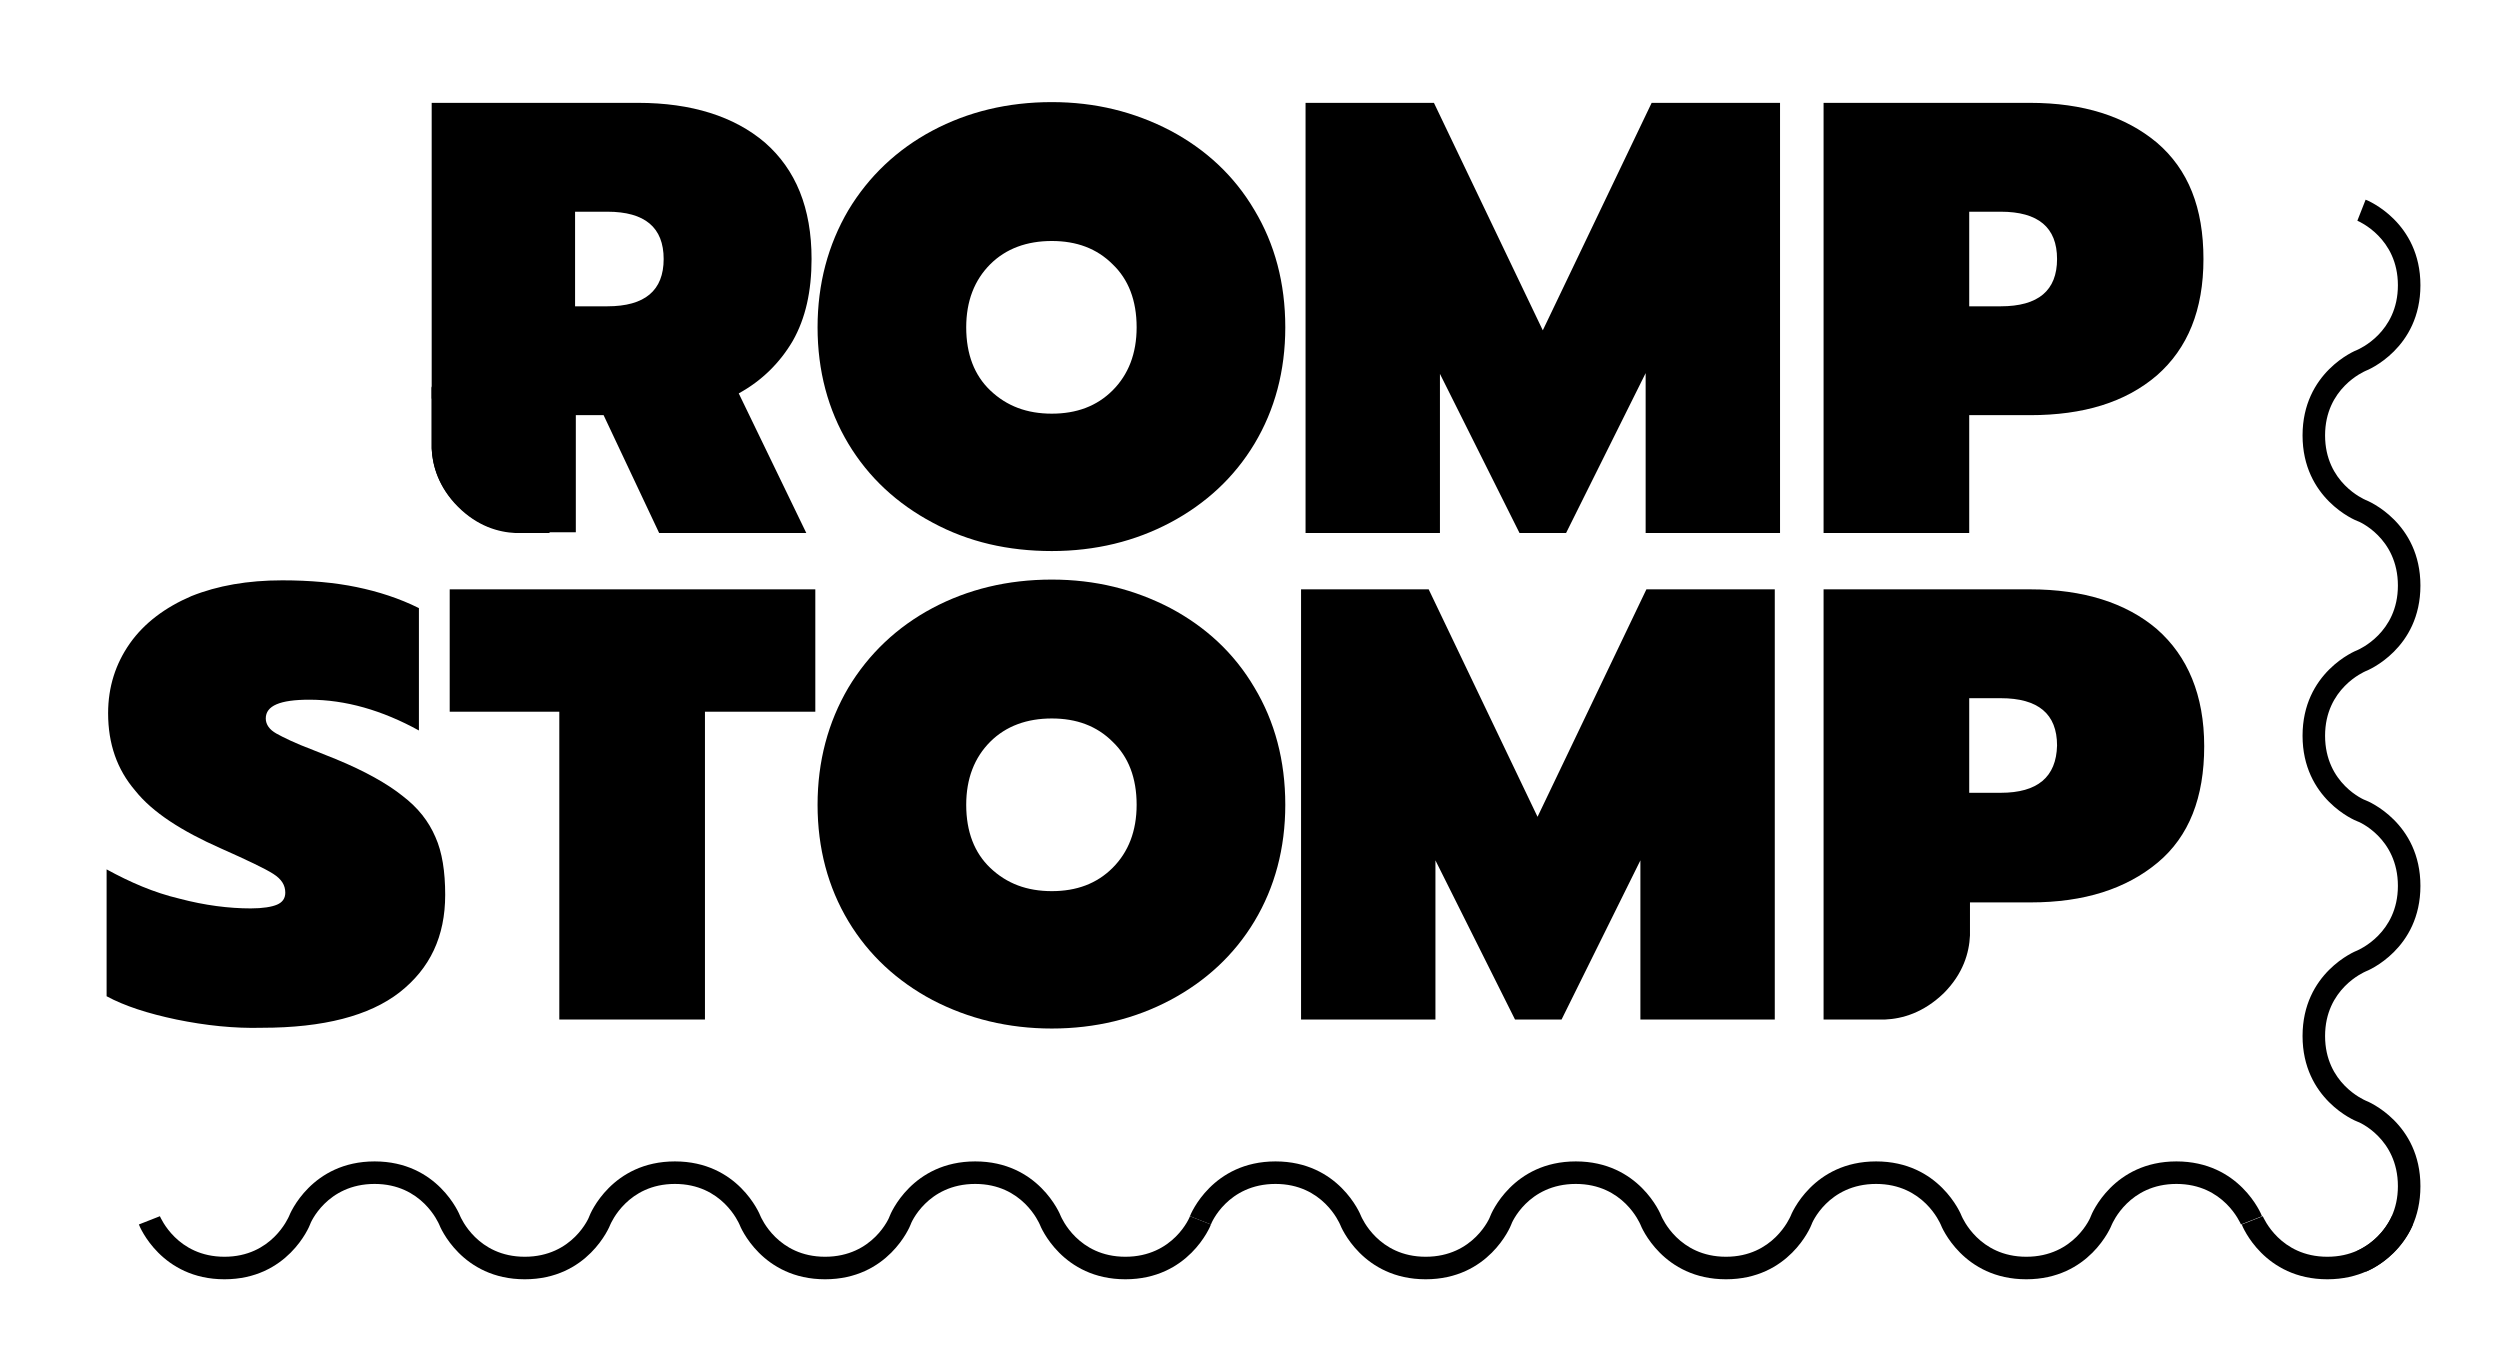
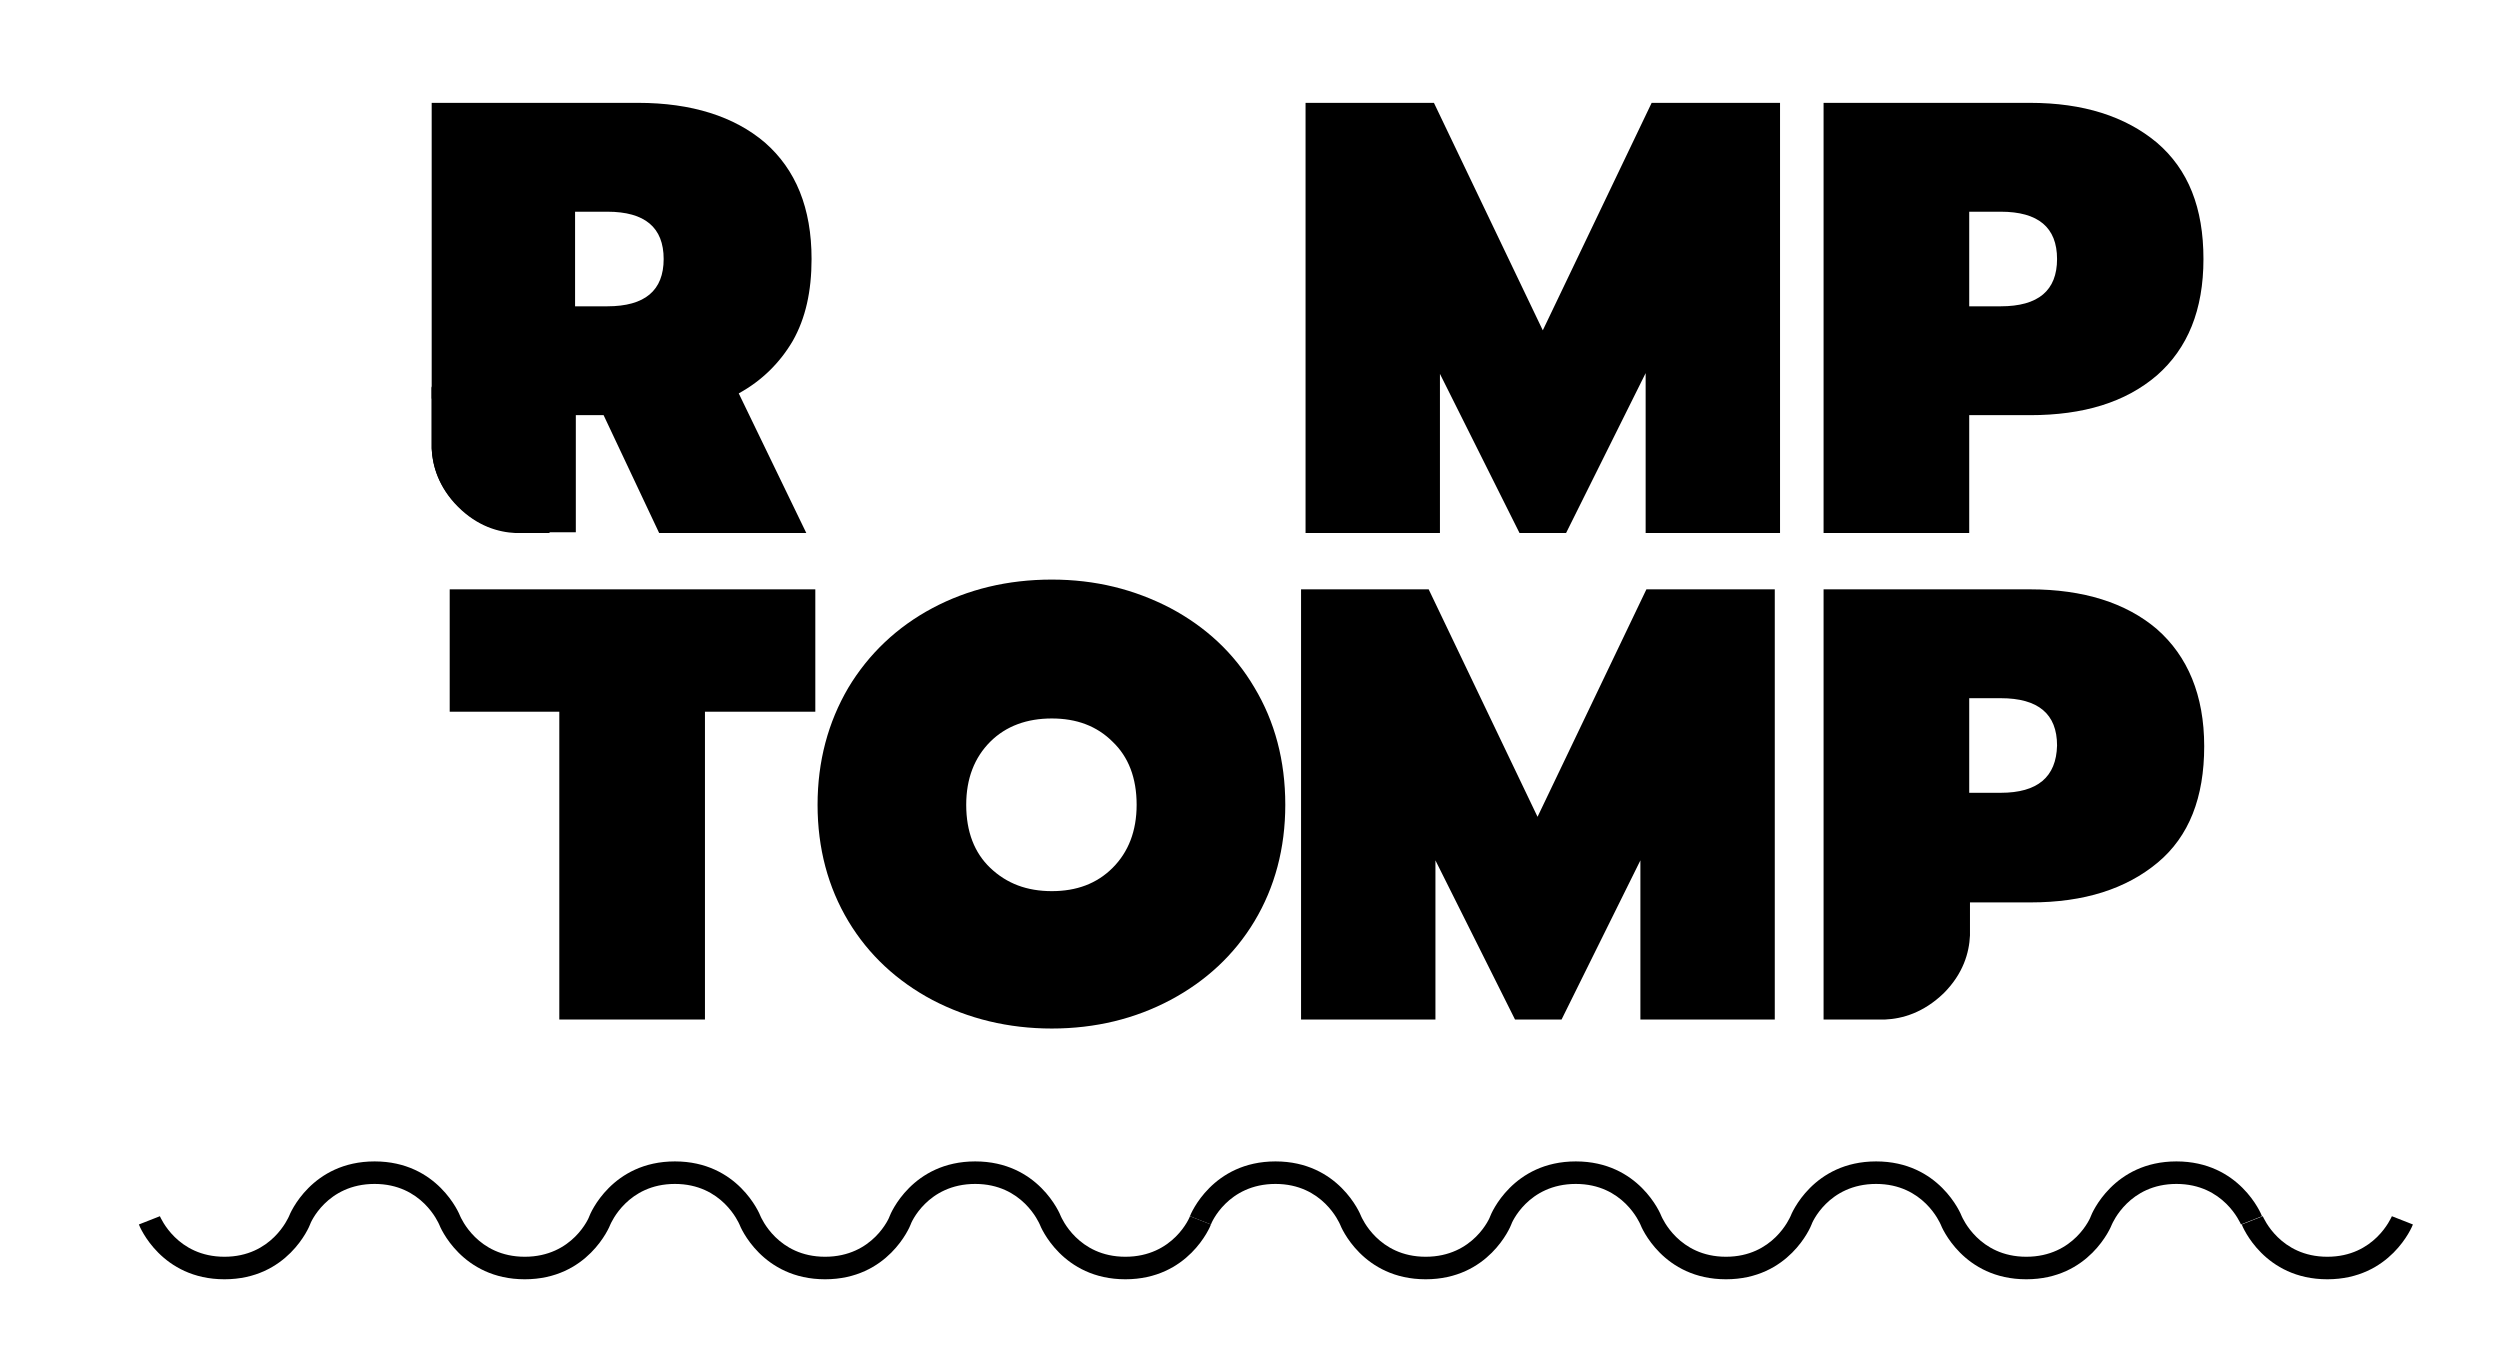
<svg xmlns="http://www.w3.org/2000/svg" xml:space="preserve" style="enable-background:new 0 0 333 181.4;" viewBox="0 0 333 181.4" y="0px" x="0px" id="Layer_1" version="1.1">
  <g>
    <path d="M287.3,83.8c-4.1-3.5-9.8-5.3-16.9-5.3h-27.5v57.3h8.2c2.3-0.1,5.1-0.9,7.8-3.5c2.6-2.6,3.4-5.4,3.5-7.7v-4.4h8.1   c7.1,0,12.7-1.8,16.9-5.3c4.2-3.5,6.2-8.7,6.2-15.5S291.4,87.4,287.3,83.8z M266.5,105.6h-4.2V93h4.2c5,0,7.5,2.1,7.5,6.3   C273.9,103.5,271.4,105.6,266.5,105.6z" />
  </g>
  <g>
    <path d="M105.6,45.4c1.7-3,2.5-6.6,2.5-10.9c0-6.8-2.1-11.9-6.2-15.5c-4.1-3.5-9.8-5.3-16.9-5.3H57.5v39.4c0.7-0.2,1.6,0,2.1,0.5   c2.8,3.1,5,6.7,7.2,10.2c0.9,1.5,1.7,3.1,2.8,4.6c0.1,0.1,0.1,0.1,0.2,0.2c0.1,0.1,0.2,0.2,0.2,0.3c0.3,0,0.5,0,0.8,0.1   c0.9,0.3,1.5,1,1.6,1.9h4.3V55.3h3.7L87.8,71h19.6l-9-18.6C101.5,50.7,103.9,48.3,105.6,45.4z M80.9,40.8h-4.3V28.2h4.3   c5,0,7.5,2.1,7.5,6.3C88.4,38.7,85.9,40.8,80.9,40.8z" />
  </g>
  <g>
    <path d="M73.1,51.5H57.5v8.2c0.1,2.3,0.9,5.1,3.5,7.7c2.6,2.6,5.4,3.4,7.7,3.5h4.4V51.5z" />
  </g>
  <g>
    <path d="M73.1,71h-4.4c-2.3-0.1-5.1-0.9-7.7-3.5c-2.6-2.6-3.4-5.5-3.5-7.7v-8.2h15.7V71z" />
  </g>
  <g>
    <path d="M173.9,13.7H191L205.5,44L220,13.7h17.1V71h-17.9V49.7L208.6,71h-6.2l-10.6-21.2V71h-17.9V13.7z" />
  </g>
  <g>
    <path d="M242.9,13.7h27.5c7.1,0,12.7,1.8,16.9,5.3c4.2,3.6,6.2,8.7,6.2,15.5c0,6.8-2.1,11.9-6.2,15.5c-4.2,3.6-9.8,5.3-16.9,5.3   h-8.1V71h-19.4V13.7z M266.5,40.8c5,0,7.5-2.1,7.5-6.3c0-4.2-2.5-6.3-7.5-6.3h-4.2v12.6H266.5z" />
  </g>
  <g>
-     <path d="M23.5,135.8c-3.8-0.8-6.9-1.8-9.3-3.1v-16.9c3.1,1.7,6.3,3.1,9.7,3.9c3.4,0.9,6.6,1.3,9.5,1.3c1.6,0,2.8-0.2,3.5-0.5   c0.7-0.3,1.1-0.8,1.1-1.6c0-1-0.5-1.8-1.6-2.5c-1.1-0.7-3.4-1.8-7-3.4c-5.2-2.3-9.1-4.8-11.4-7.7c-2.4-2.8-3.6-6.2-3.6-10.3   c0-3.5,1-6.6,2.9-9.3c1.9-2.7,4.7-4.8,8.2-6.3C29,78,33,77.3,37.6,77.3c3.7,0,7,0.3,9.9,0.9c2.9,0.6,5.7,1.5,8.3,2.8v16.3   c-4.9-2.7-9.8-4.1-14.6-4.1c-3.9,0-5.8,0.8-5.8,2.5c0,0.8,0.5,1.5,1.4,2c0.9,0.5,2.5,1.3,4.9,2.2l3,1.2c3.9,1.6,6.9,3.3,8.9,4.9   c2.1,1.6,3.5,3.4,4.4,5.5c0.9,2,1.3,4.6,1.3,7.7c0,5.5-2,9.8-6.1,13c-4,3.1-10.1,4.7-18.3,4.7C31.2,137,27.4,136.6,23.5,135.8z" />
-   </g>
+     </g>
  <g>
    <path d="M74.5,94.8H59.9V78.5h48.7v16.3H93.9v41H74.5V94.8z" />
  </g>
  <g>
    <path d="M124.2,133.2c-4.7-2.5-8.5-6-11.2-10.5c-2.7-4.5-4.1-9.7-4.1-15.5c0-5.8,1.4-11,4.1-15.6c2.7-4.5,6.5-8.1,11.2-10.6   c4.7-2.5,10-3.8,15.9-3.8c5.8,0,11,1.3,15.8,3.8c4.7,2.5,8.5,6,11.2,10.6c2.7,4.5,4.1,9.7,4.1,15.6c0,5.8-1.4,11-4.1,15.5   c-2.7,4.5-6.5,8-11.2,10.5c-4.7,2.5-10,3.8-15.8,3.8C134.3,137,129,135.7,124.2,133.2z M148.2,115.6c2.1-2.1,3.2-4.9,3.2-8.4   c0-3.6-1.1-6.4-3.2-8.4c-2.1-2.1-4.8-3.1-8.1-3.1c-3.3,0-6.1,1-8.2,3.1c-2.1,2.1-3.2,4.9-3.2,8.4c0,3.6,1.1,6.4,3.2,8.4   c2.2,2.1,4.9,3.1,8.2,3.1C143.4,118.7,146.1,117.7,148.2,115.6z" />
  </g>
  <g>
-     <path d="M124.2,69.6c-4.7-2.5-8.5-6-11.2-10.5c-2.7-4.5-4.1-9.7-4.1-15.5c0-5.8,1.4-11,4.1-15.6c2.7-4.5,6.5-8.1,11.2-10.6   c4.7-2.5,10-3.8,15.9-3.8c5.8,0,11,1.3,15.8,3.8c4.7,2.5,8.5,6,11.2,10.6c2.7,4.5,4.1,9.7,4.1,15.6c0,5.8-1.4,11-4.1,15.5   c-2.7,4.5-6.5,8-11.2,10.5c-4.7,2.5-10,3.8-15.8,3.8C134.3,73.4,129,72.2,124.2,69.6z M148.2,52c2.1-2.1,3.2-4.9,3.2-8.4   c0-3.6-1.1-6.4-3.2-8.4c-2.1-2.1-4.8-3.1-8.1-3.1c-3.3,0-6.1,1-8.2,3.1c-2.1,2.1-3.2,4.9-3.2,8.4c0,3.6,1.1,6.4,3.2,8.4   c2.2,2.1,4.9,3.1,8.2,3.1C143.4,55.1,146.1,54.1,148.2,52z" />
-   </g>
+     </g>
  <g>
    <path d="M173.2,78.5h17.1l14.5,30.3l14.5-30.3h17.1v57.3h-17.9v-21.2L208,135.8h-6.2l-10.6-21.2v21.2h-17.9V78.5z" />
  </g>
  <g>
    <path d="M149.9,170.4c-8.4,0-11.3-7-11.4-7.3c-0.1-0.2-2.3-5.4-8.6-5.4c-6.4,0-8.6,5.3-8.6,5.4c-0.1,0.3-3,7.3-11.4,7.3   s-11.3-7-11.4-7.3c-0.1-0.2-2.3-5.4-8.6-5.4s-8.5,5.2-8.6,5.4c-0.1,0.3-3,7.3-11.4,7.3s-11.3-7-11.4-7.3c-0.1-0.2-2.3-5.4-8.6-5.4   c-6.4,0-8.6,5.3-8.6,5.4c-0.1,0.3-3,7.3-11.4,7.3s-11.3-7-11.4-7.3l2.8-1.1l-1.4,0.6l1.4-0.6c0.1,0.2,2.3,5.4,8.6,5.4   s8.5-5.2,8.6-5.4c0.1-0.3,3-7.3,11.4-7.3s11.3,7,11.4,7.3c0.1,0.2,2.3,5.4,8.6,5.4c6.4,0,8.6-5.3,8.6-5.4c0.1-0.3,3-7.3,11.4-7.3   s11.3,7,11.4,7.3c0.1,0.2,2.3,5.4,8.6,5.4c6.4,0,8.6-5.3,8.6-5.4c0.1-0.3,3-7.3,11.4-7.3s11.3,7,11.4,7.3c0.1,0.2,2.3,5.4,8.6,5.4   c6.4,0,8.6-5.3,8.6-5.4l2.8,1.1C161.2,163.4,158.3,170.4,149.9,170.4z" />
  </g>
  <g>
    <path d="M310,170.4c-8.4,0-11.3-7-11.4-7.3l2.8-1.1l-1.4,0.6l1.4-0.6c0.1,0.2,2.3,5.4,8.6,5.4s8.5-5.2,8.6-5.4l2.8,1.1   C321.3,163.4,318.4,170.4,310,170.4z" />
  </g>
  <g>
    <path d="M269.9,170.4c-8.4,0-11.3-7-11.4-7.3c-0.1-0.2-2.3-5.4-8.6-5.4c-6.4,0-8.6,5.3-8.6,5.4c-0.1,0.3-3,7.3-11.4,7.3   s-11.3-7-11.4-7.3c-0.1-0.2-2.3-5.4-8.6-5.4c-6.4,0-8.6,5.3-8.6,5.4c-0.1,0.3-3,7.3-11.4,7.3s-11.3-7-11.4-7.3   c-0.1-0.2-2.3-5.4-8.6-5.4c-6.4,0-8.6,5.3-8.6,5.4l-2.8-1.1c0.1-0.3,3-7.3,11.4-7.3s11.3,7,11.4,7.3c0.1,0.2,2.3,5.4,8.6,5.4   c6.4,0,8.6-5.3,8.6-5.4c0.1-0.3,3-7.3,11.4-7.3s11.3,7,11.4,7.3c0.1,0.2,2.3,5.4,8.6,5.4s8.5-5.2,8.6-5.4c0.1-0.3,3-7.3,11.4-7.3   s11.3,7,11.4,7.3c0.1,0.2,2.3,5.4,8.6,5.4c6.4,0,8.6-5.3,8.6-5.4c0.1-0.3,3-7.3,11.4-7.3s11.3,7,11.4,7.3l-2.8,1.1l1.4-0.6   l-1.4,0.6c-0.1-0.2-2.3-5.4-8.6-5.4s-8.5,5.2-8.6,5.4C281.2,163.4,278.3,170.4,269.9,170.4z" />
  </g>
  <g>
-     <path d="M315.1,169.4l-1.1-2.8l0.6,1.4l-0.6-1.4c0.2-0.1,5.4-2.3,5.4-8.6c0-6.4-5.3-8.6-5.4-8.6c-0.3-0.1-7.3-3-7.3-11.4   s7-11.3,7.3-11.4c0.2-0.1,5.4-2.3,5.4-8.6c0-6.4-5.3-8.6-5.4-8.6c-0.3-0.1-7.3-3-7.3-11.4s7-11.3,7.3-11.4c0.2-0.1,5.4-2.3,5.4-8.6   c0-6.4-5.3-8.6-5.4-8.6c-0.3-0.1-7.3-3-7.3-11.4s7-11.3,7.3-11.4c0.2-0.1,5.4-2.3,5.4-8.6s-5.2-8.5-5.4-8.6l1.1-2.8   c0.3,0.1,7.3,3,7.3,11.4s-7,11.3-7.3,11.4c-0.2,0.1-5.4,2.3-5.4,8.6s5.2,8.5,5.4,8.6c0.3,0.1,7.3,3,7.3,11.4s-7,11.3-7.3,11.4   c-0.2,0.1-5.4,2.3-5.4,8.6c0,6.4,5.3,8.6,5.4,8.6c0.3,0.1,7.3,3,7.3,11.4s-7,11.3-7.3,11.4c-0.2,0.1-5.4,2.3-5.4,8.6   s5.2,8.5,5.4,8.6c0.3,0.1,7.3,3,7.3,11.4C322.4,166.5,315.4,169.3,315.1,169.4z" />
-   </g>
+     </g>
</svg>